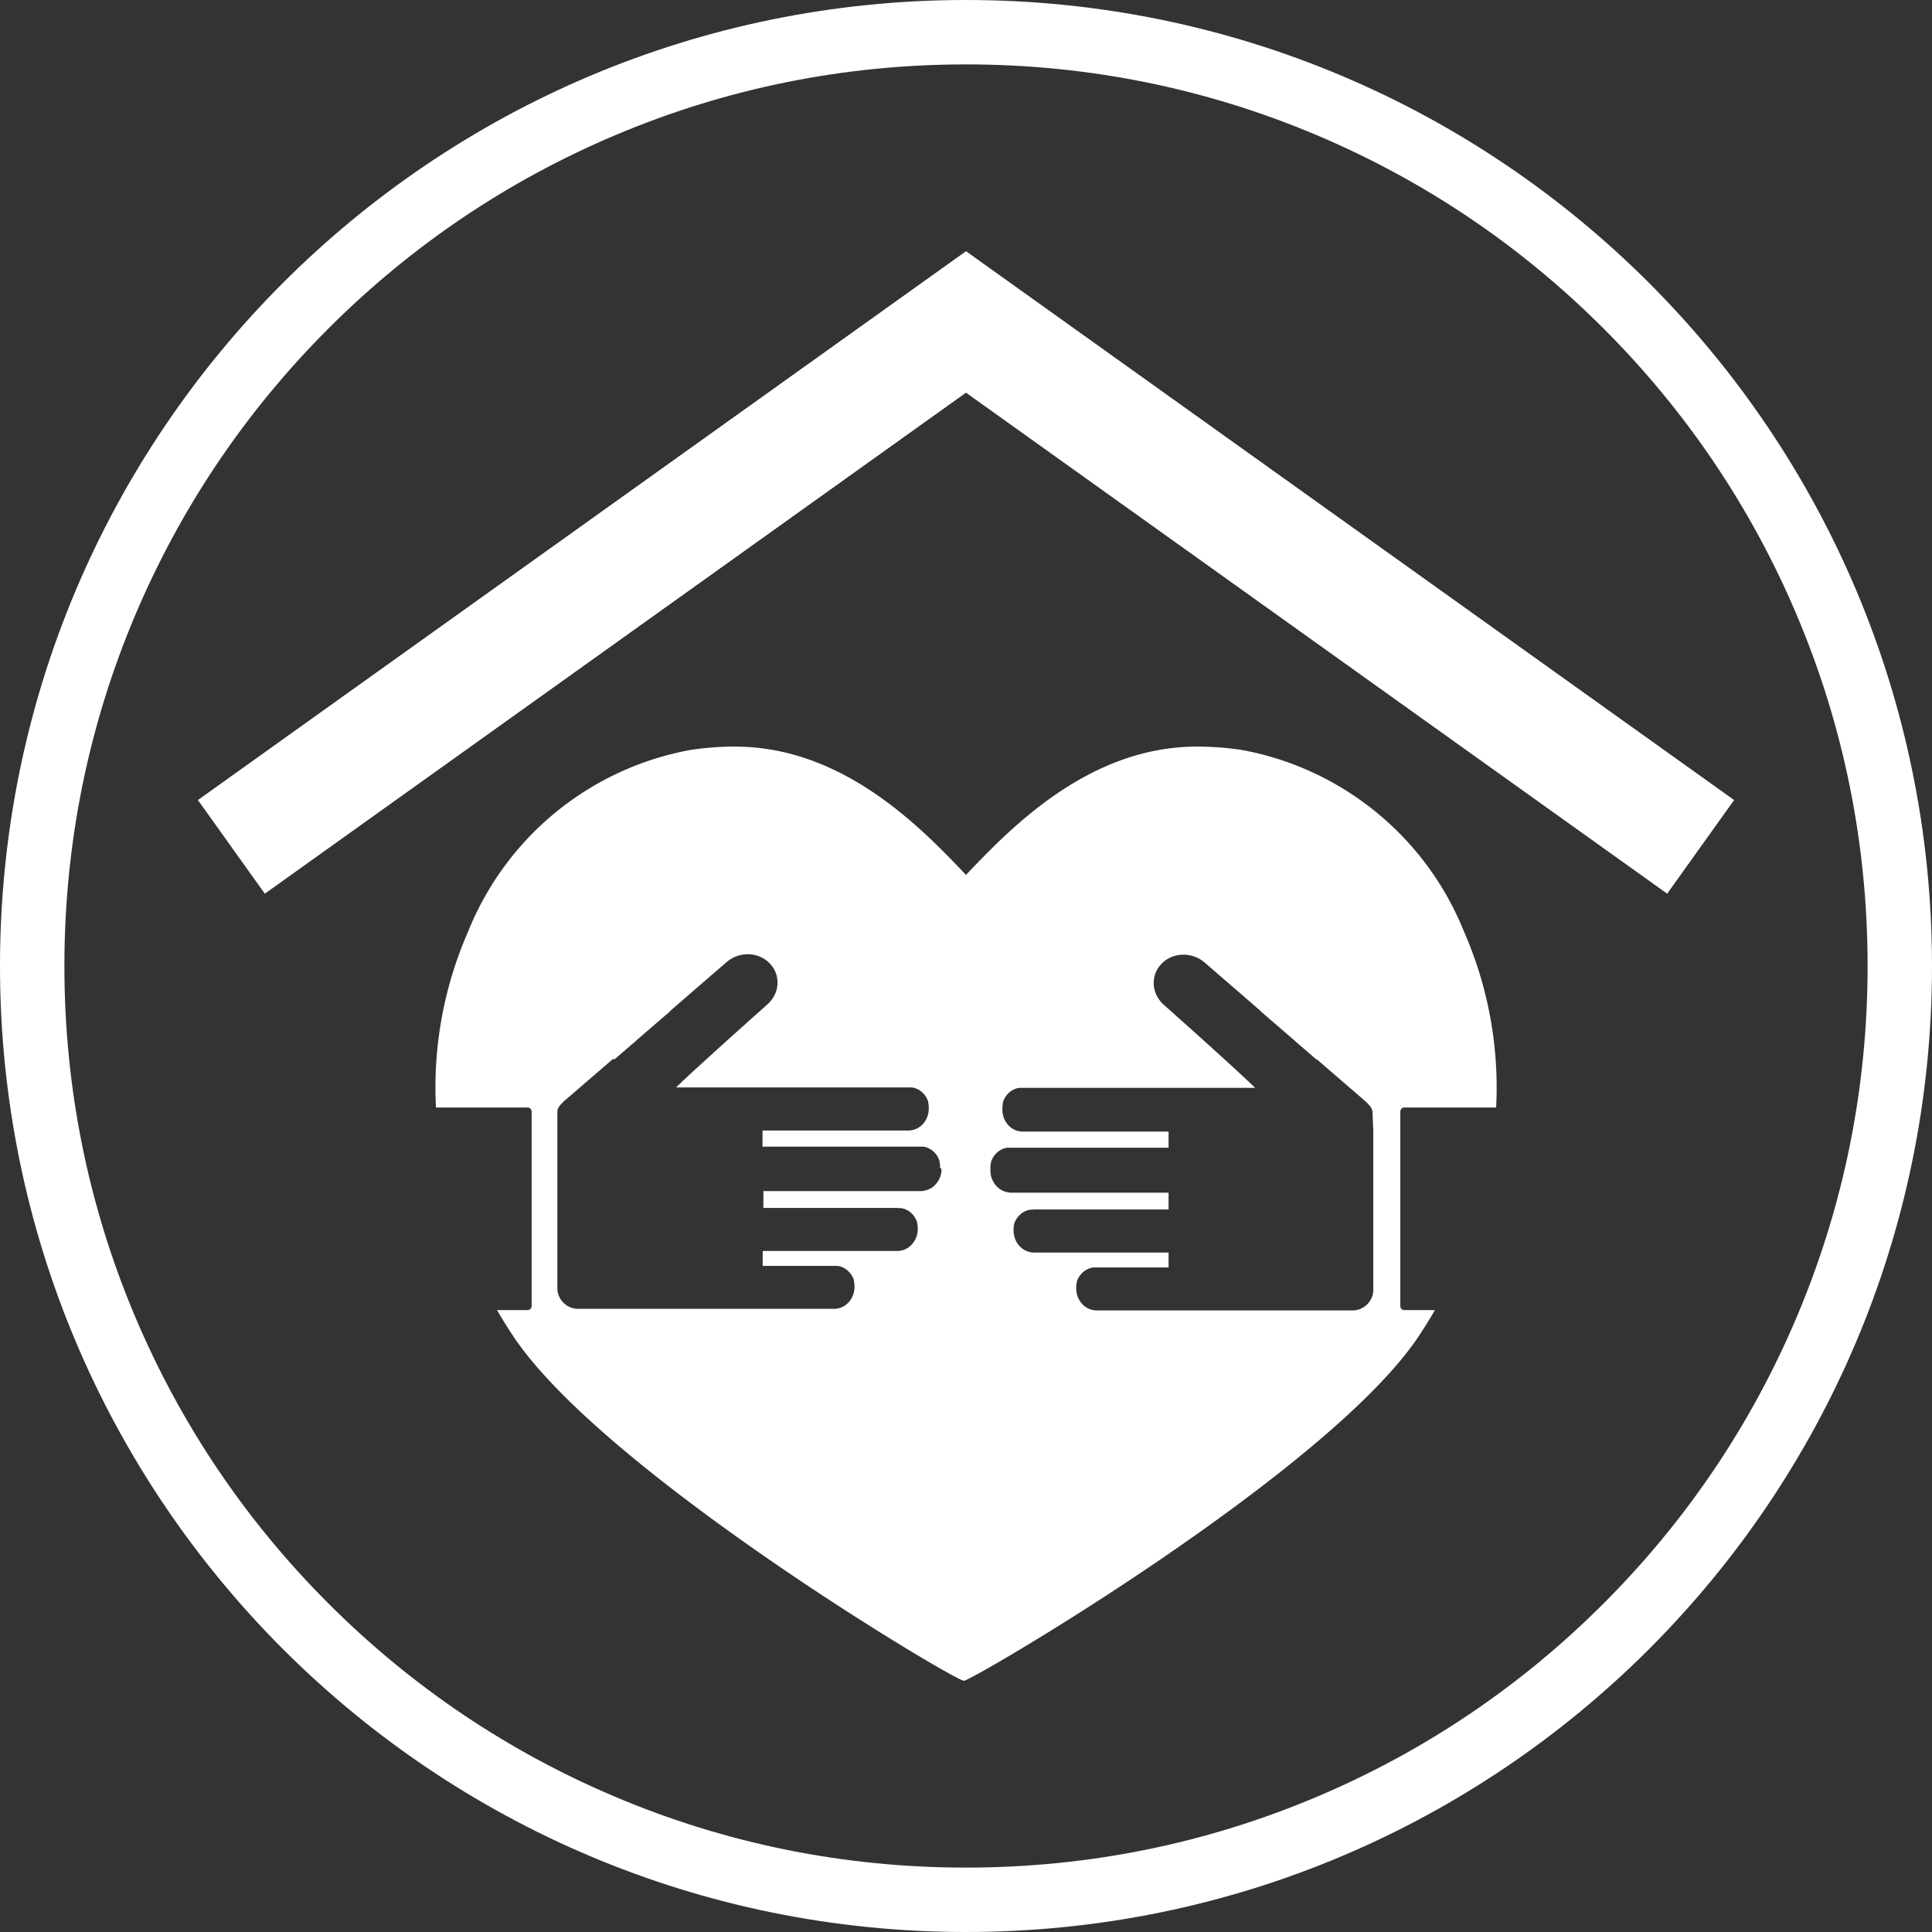
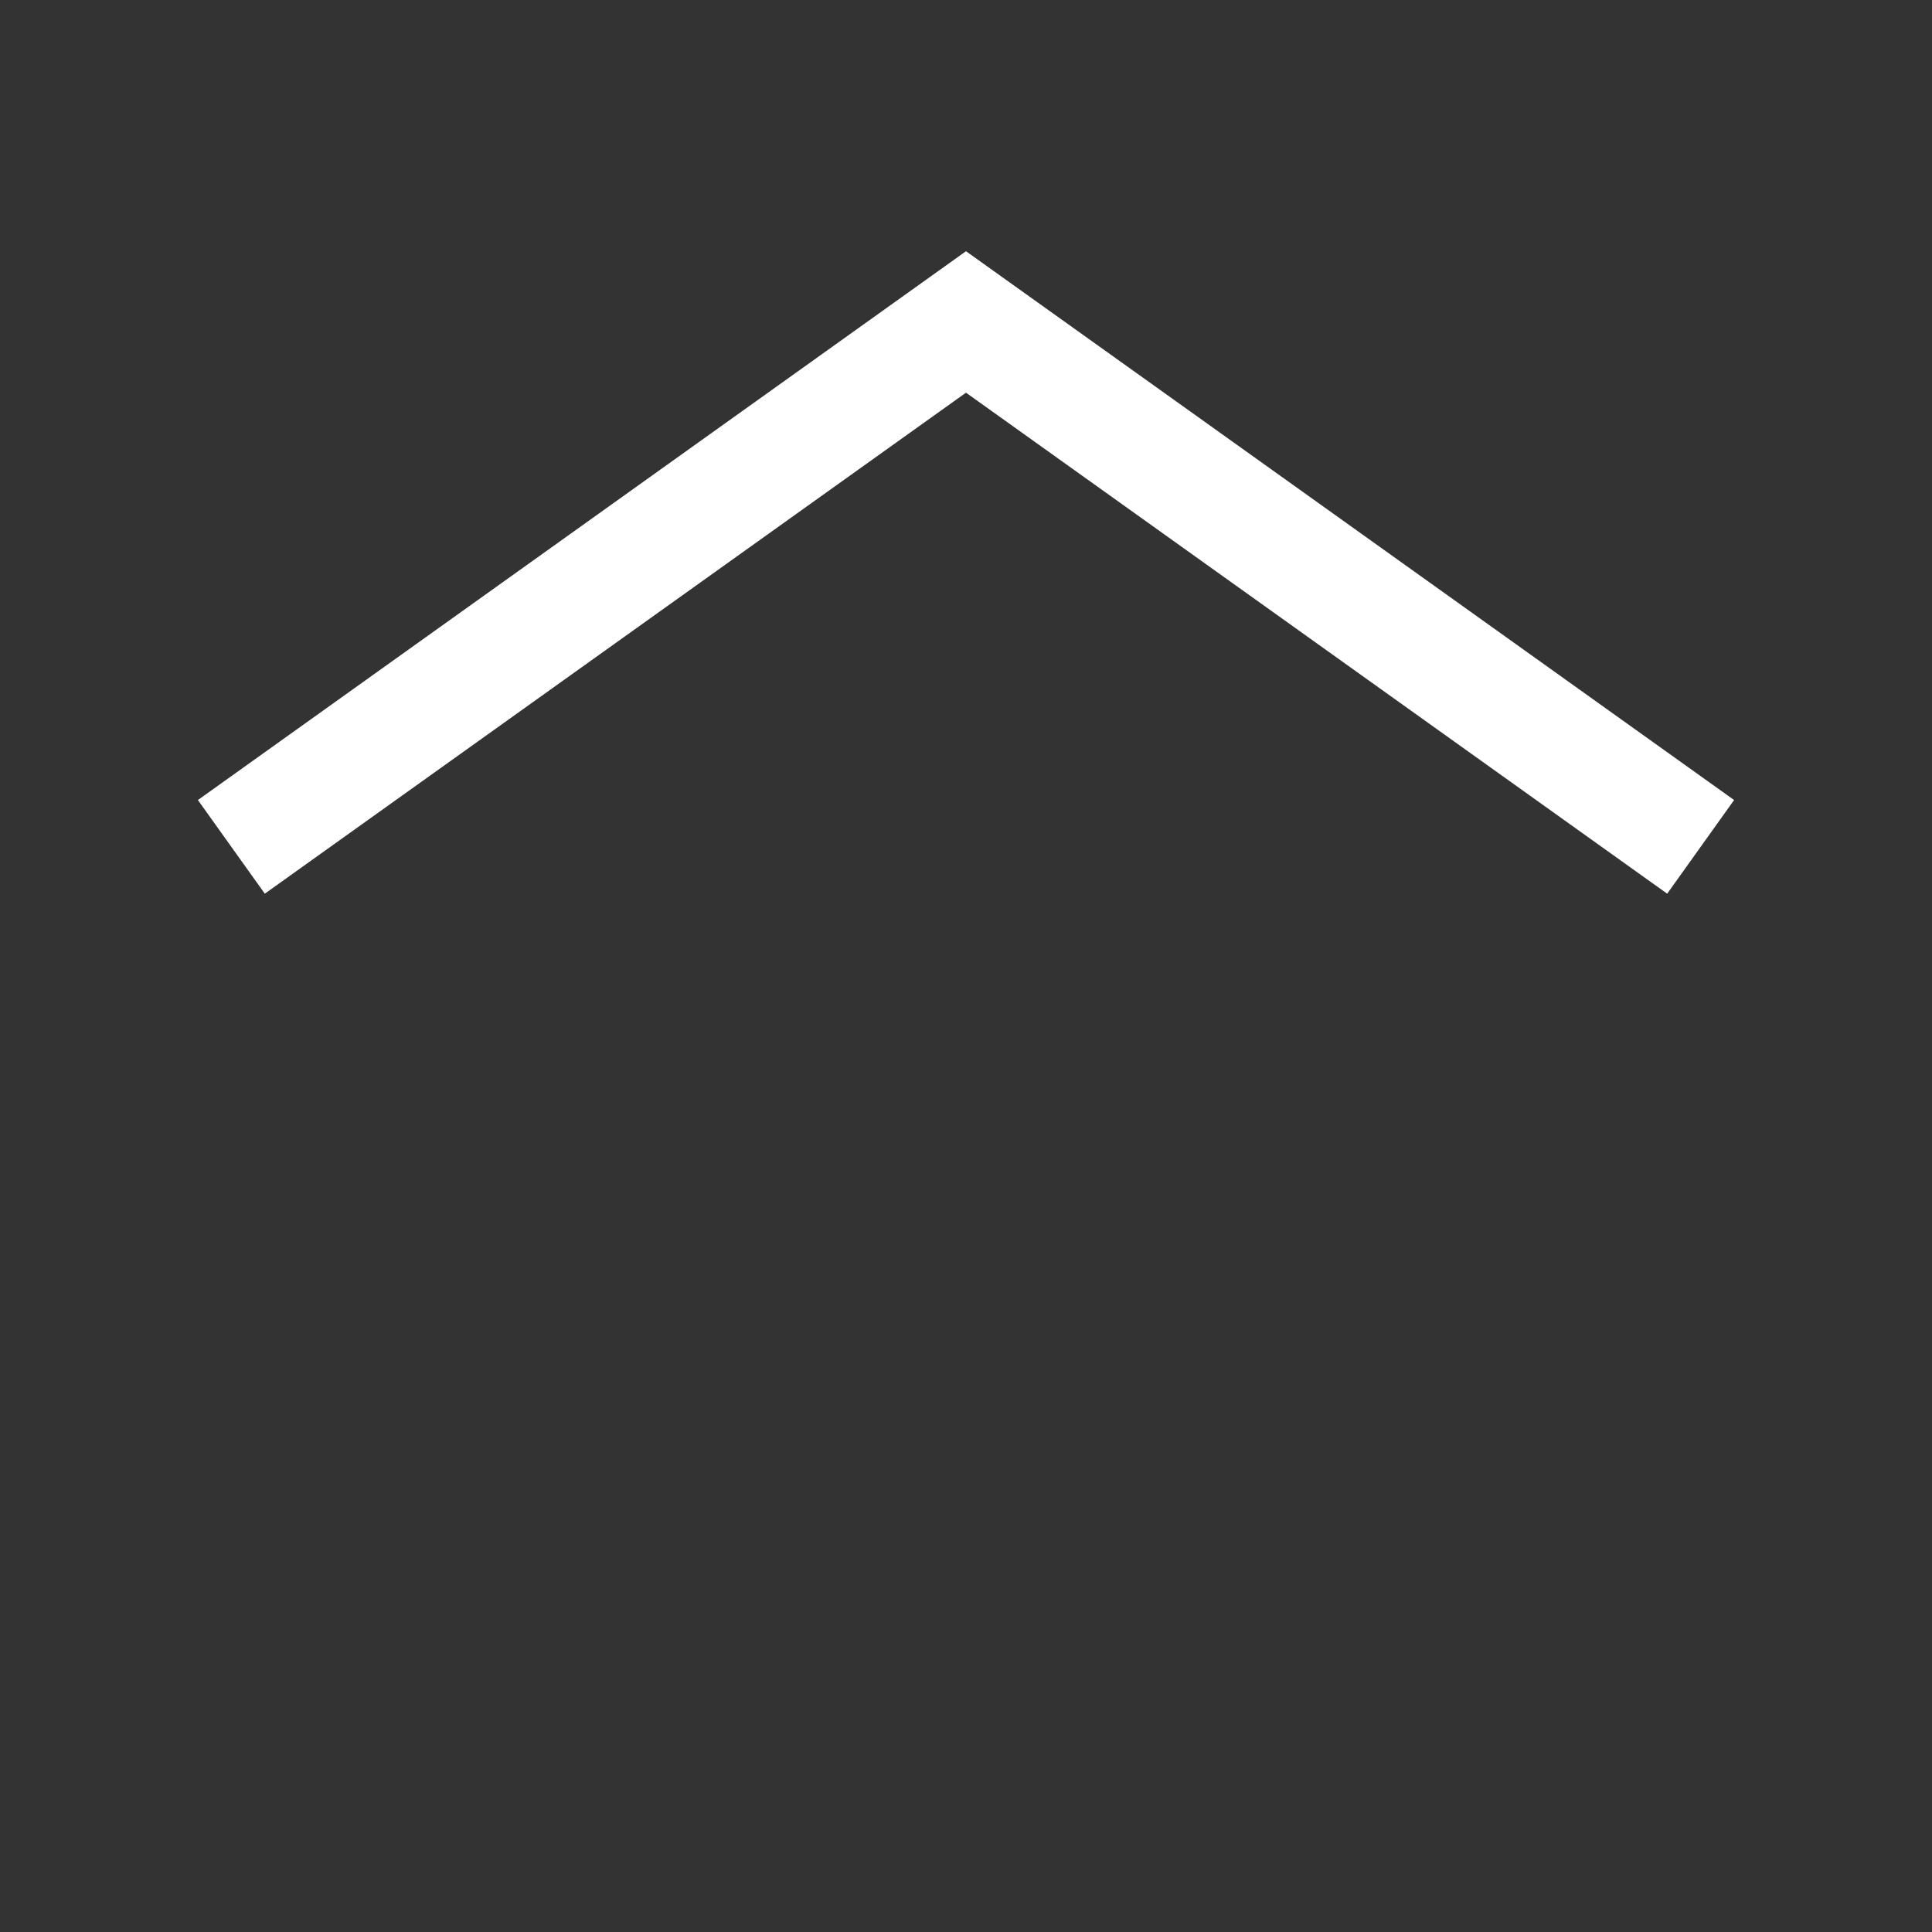
<svg xmlns="http://www.w3.org/2000/svg" width="60" height="60" viewBox="0 0 60 60">
  <rect x="0" y="0" width="60" height="60" fill="#333333" stroke="none" />
  <g id="homeless-service-providers-icon" transform="translate(-1433 -18562)">
    <g id="Path_256" data-name="Path 256" transform="translate(1433 18562)" fill="none">
-       <path d="M30,0A30,30,0,1,1,0,30,30,30,0,0,1,30,0Z" stroke="none" />
-       <path d="M 30 2 C 26.219 2 22.552 2.74 19.102 4.2 C 15.768 5.61 12.773 7.629 10.201 10.201 C 7.629 12.773 5.61 15.768 4.2 19.102 C 2.74 22.552 2 26.219 2 30 C 2 33.781 2.74 37.448 4.2 40.898 C 5.61 44.232 7.629 47.227 10.201 49.799 C 12.773 52.371 15.768 54.39 19.102 55.8 C 22.552 57.26 26.219 58 30 58 C 33.781 58 37.448 57.26 40.898 55.8 C 44.232 54.39 47.227 52.371 49.799 49.799 C 52.371 47.227 54.39 44.232 55.8 40.898 C 57.26 37.448 58 33.781 58 30 C 58 26.219 57.26 22.552 55.8 19.102 C 54.39 15.768 52.371 12.773 49.799 10.201 C 47.227 7.629 44.232 5.61 40.898 4.2 C 37.448 2.74 33.781 2 30 2 M 30 0 C 46.569 0 60 13.431 60 30 C 60 46.569 46.569 60 30 60 C 13.431 60 0 46.569 0 30 C 0 13.431 13.431 0 30 0 Z" stroke="none" fill="#fff" />
-     </g>
-     <path id="heart" d="M124.958,362.591h-.441a.128.128,0,0,1-.12-.135v-4.817h0v-1.2a.144.144,0,0,1,.035-.1.115.115,0,0,1,.085-.04h2.856a12.064,12.064,0,0,0-1-5.468,9.235,9.235,0,0,0-6.893-5.635,9.391,9.391,0,0,0-1.391-.106c-3.358,0-5.78,2.51-7.18,3.985-1.4-1.475-3.82-3.985-7.178-3.985a9.4,9.4,0,0,0-1.39.106,9.232,9.232,0,0,0-6.893,5.635,12.063,12.063,0,0,0-1,5.468H97.3a.115.115,0,0,1,.085.04.145.145,0,0,1,.035.1v1.2h0v4.817a.128.128,0,0,1-.12.135h-.955q.243.419.515.827c2.823,4.216,13.694,10.684,13.983,10.684.256,0,11.291-6.468,14.114-10.684q.273-.408.515-.827Zm-14.809-4.383h0v.005a.7.7,0,0,1-.12.393l-.014.02-.016.021c-.009.012-.019.024-.03.035l-.005.006a.606.606,0,0,1-.4.2v.007h-4.947v.522H108.8v.005h.023l.033,0h.012l.014,0h0l.055.01.008,0,.047.014.016.006.037.015.021.01.03.016.023.014.026.017.022.016.025.021.019.017.025.025.008.008.012.014.014.016.019.024c.011.014.021.029.031.045l.005.008.02.034,0,0,0,0a.68.68,0,0,1,.045.105l0,.013,0,.007c0,.014.008.028.011.042a.143.143,0,0,1,0,.014v.006c0,.017.006.035.009.053s0,.009,0,.013v0c0,.022,0,.045,0,.068v.006h0v0a.707.707,0,0,1-.121.393l-.014.02-.016.021c-.009.012-.019.024-.03.035l-.005.006a.607.607,0,0,1-.447.2h-4.182v.463h2.262l.033,0h.012l.014,0h0l.055.01.008,0,.047.014.016.006.038.016.021.01.03.016.023.014.026.017.022.016.025.021.019.017.025.025.008.008.013.014.014.016.019.024c.011.014.021.029.031.045l.005.008.02.034,0,0,0,0a.671.671,0,0,1,.045.106l0,.013,0,.007c0,.014.008.028.011.042a.121.121,0,0,0,0,.014v.006c0,.017.006.035.009.053l0,.013h0a.63.63,0,0,1,0,.068v.006h0v0a.707.707,0,0,1-.121.393l-.014.02-.016.021c-.009.012-.019.024-.03.035l-.005.006a.606.606,0,0,1-.447.2h-7.94a.649.649,0,0,1-.655-.6V356.43c0-.132.12-.257.291-.4l1.43-1.233H100l.631-.544,0,.006.036-.04,1.058-.913h-.009l.69-.6h0l1.069-.923a1,1,0,0,1,.692-.243.959.959,0,0,1,.436.12.925.925,0,0,1,.23.184.865.865,0,0,1,.083.107.824.824,0,0,1,.083.161l.014.04a.859.859,0,0,1-.059.673.959.959,0,0,1-.222.279c-1.365,1.22-1.326,1.187-2.181,1.965h0c-.307.281-.547.506-.645.606h1.055v0h6.07v0h.134l.033,0h.012l.014,0h0l.055.01.008,0,.047.014.015.006.038.015.021.01.03.016.023.014.026.017.022.016.025.021.019.017.025.025.008.008.013.014.014.016.019.024c.011.014.021.029.031.045l.005.008c.007.011.013.023.02.034v0l0,0a.684.684,0,0,1,.045.106l0,.013,0,.007c0,.014.008.028.011.042l0,.014v.006c0,.017.006.035.008.053a.113.113,0,0,1,0,.013h0c0,.023,0,.045,0,.068v.006h0v.013a.117.117,0,0,1,0,.017.705.705,0,0,1-.12.368l-.013.02-.016.021c-.009.012-.019.024-.03.035l-.005.006a.607.607,0,0,1-.447.2h-.111v0h-4.42v.5h4.947v0h.023l.014,0h0a.557.557,0,0,1,.055.01l.008,0,.047.014.015.006.038.015.021.01.03.016.023.014.027.017.022.016.025.021.019.017.025.025.008.008.013.014.014.016.019.025c.011.014.021.029.031.045l.005.008.02.034v0l0,0a.667.667,0,0,1,.045.106l0,.013,0,.007c0,.014.008.028.011.042l0,.014v.006c0,.017.006.035.009.053s0,.009,0,.013v0c0,.022,0,.045,0,.068v.006Zm13.409-1.178V362a.649.649,0,0,1-.655.6h-7.939a.607.607,0,0,1-.447-.2l-.005-.006c-.01-.011-.02-.023-.03-.035l-.016-.021-.014-.02a.709.709,0,0,1-.12-.393v0h0v-.006c0-.023,0-.045,0-.068h0l0-.013c0-.018,0-.036.008-.053v-.006l0-.014c0-.014.007-.028.011-.042l0-.007,0-.013a.7.7,0,0,1,.045-.106l0,0v0l.02-.034.005-.008c.01-.016.02-.03.031-.045l.019-.024.014-.016.013-.014.008-.008.025-.025.019-.017.025-.021.022-.016.026-.017.023-.014.03-.016.021-.01.037-.016.016-.006.047-.014.008,0,.055-.01h0l.014,0h.012l.033,0H117.2v-.463H113.02a.607.607,0,0,1-.447-.2l-.005-.006c-.01-.011-.02-.023-.03-.035l-.016-.021-.014-.02a.709.709,0,0,1-.121-.393v0h0v-.006c0-.023,0-.046,0-.068v0s0-.009,0-.013,0-.036.008-.053v-.006l0-.014c0-.014.007-.028.011-.042l0-.007,0-.013a.68.68,0,0,1,.045-.105l0,0v0l.02-.034.005-.008c.01-.016.02-.03.031-.045l.019-.024.014-.016.013-.014.008-.008.025-.025.019-.017.025-.021.022-.016.026-.017.023-.014.03-.016.021-.01.038-.015.015-.006.047-.014.008,0,.055-.01h0l.014,0h.012l.033,0h.023v-.005H117.2v-.522h-4.947v-.007a.607.607,0,0,1-.4-.2l-.005-.006-.03-.035-.016-.021-.014-.02a.707.707,0,0,1-.12-.393v-.005h0V358.2c0-.023,0-.046,0-.068v0s0-.009,0-.013.005-.036.009-.053v-.006l0-.014c0-.014.007-.028.011-.042l0-.007,0-.013a.723.723,0,0,1,.045-.106l0,0,0,0,.019-.034.005-.008c.01-.016.02-.03.031-.045l.019-.025.014-.016.013-.014.008-.008.025-.025.019-.017.025-.021.022-.016.027-.017.023-.014.03-.016.021-.01.038-.015.015-.006.047-.014.008,0a.547.547,0,0,1,.055-.01h0l.014,0h.023v0H117.2v-.5h-4.42v0h-.11a.607.607,0,0,1-.447-.2l-.005-.006-.03-.035-.016-.021-.013-.02a.7.7,0,0,1-.119-.368.119.119,0,0,1,0-.017v-.013h0v-.006c0-.023,0-.046,0-.068h0s0-.009,0-.013,0-.035.008-.053V356.2l0-.014c0-.014.007-.028.011-.042l0-.007,0-.013a.682.682,0,0,1,.045-.106l0,0v0c.006-.012.013-.023.02-.034l.005-.008c.01-.015.02-.03.031-.045l.019-.024.014-.016.013-.014.008-.008.025-.025.019-.017.025-.021.022-.016.027-.017.023-.014.03-.016.021-.01.038-.015.015-.006.047-.014.008,0,.055-.01h0l.014,0h.012l.033,0h.134v0h6.07v0h1.055c-.1-.1-.338-.325-.644-.606h0c-.855-.779-.816-.745-2.181-1.965a.955.955,0,0,1-.222-.279.859.859,0,0,1-.059-.673l.014-.04a.823.823,0,0,1,.083-.161.867.867,0,0,1,.083-.107.915.915,0,0,1,.23-.184.957.957,0,0,1,.436-.12,1,1,0,0,1,.692.243l1.069.923h0l.69.6h-.008l1.058.913c.012.013.025.026.036.04l0-.006.631.544h.018l1.429,1.233c.171.148.291.273.291.4Z" transform="translate(1352.091 18240.096)" fill="#fff" />
+       </g>
    <path id="Path_406" data-name="Path 406" d="M114.648,304.787,90.794,287.743h0L66.94,304.787l2.078,2.908,21.776-15.559,21.776,15.559Z" transform="translate(1372.206 18282.059)" fill="#fff" />
  </g>
</svg>